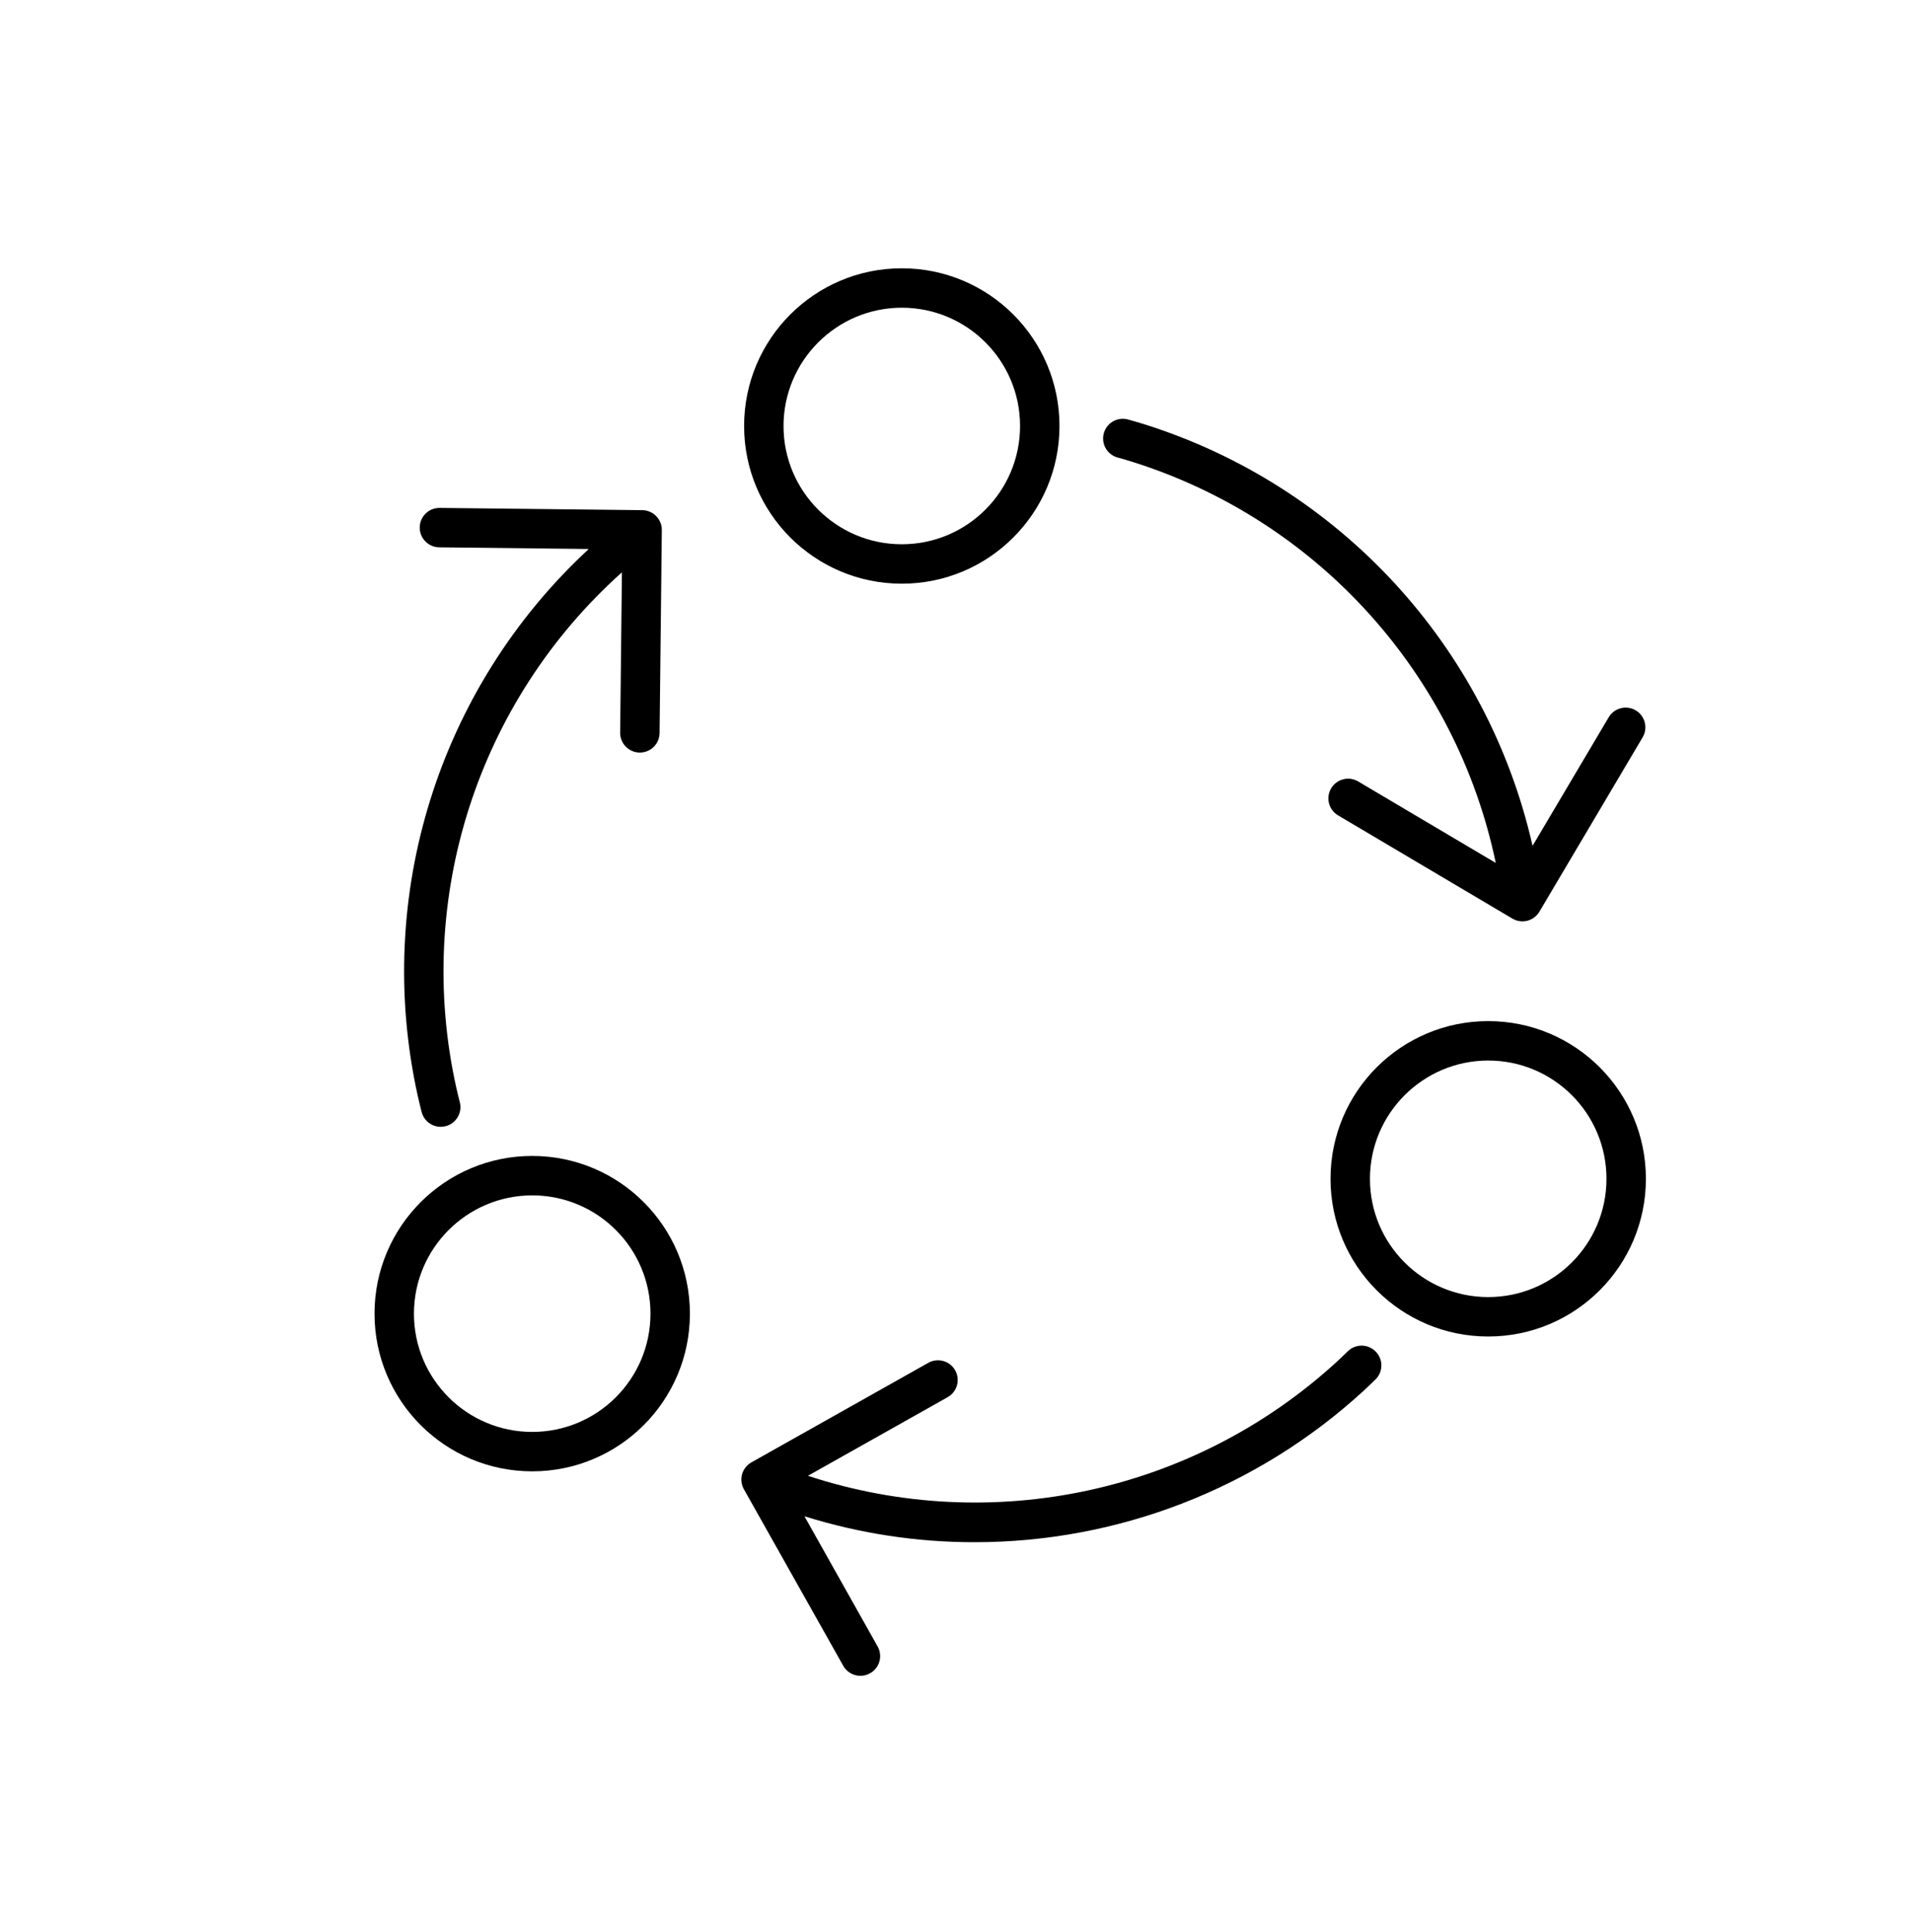
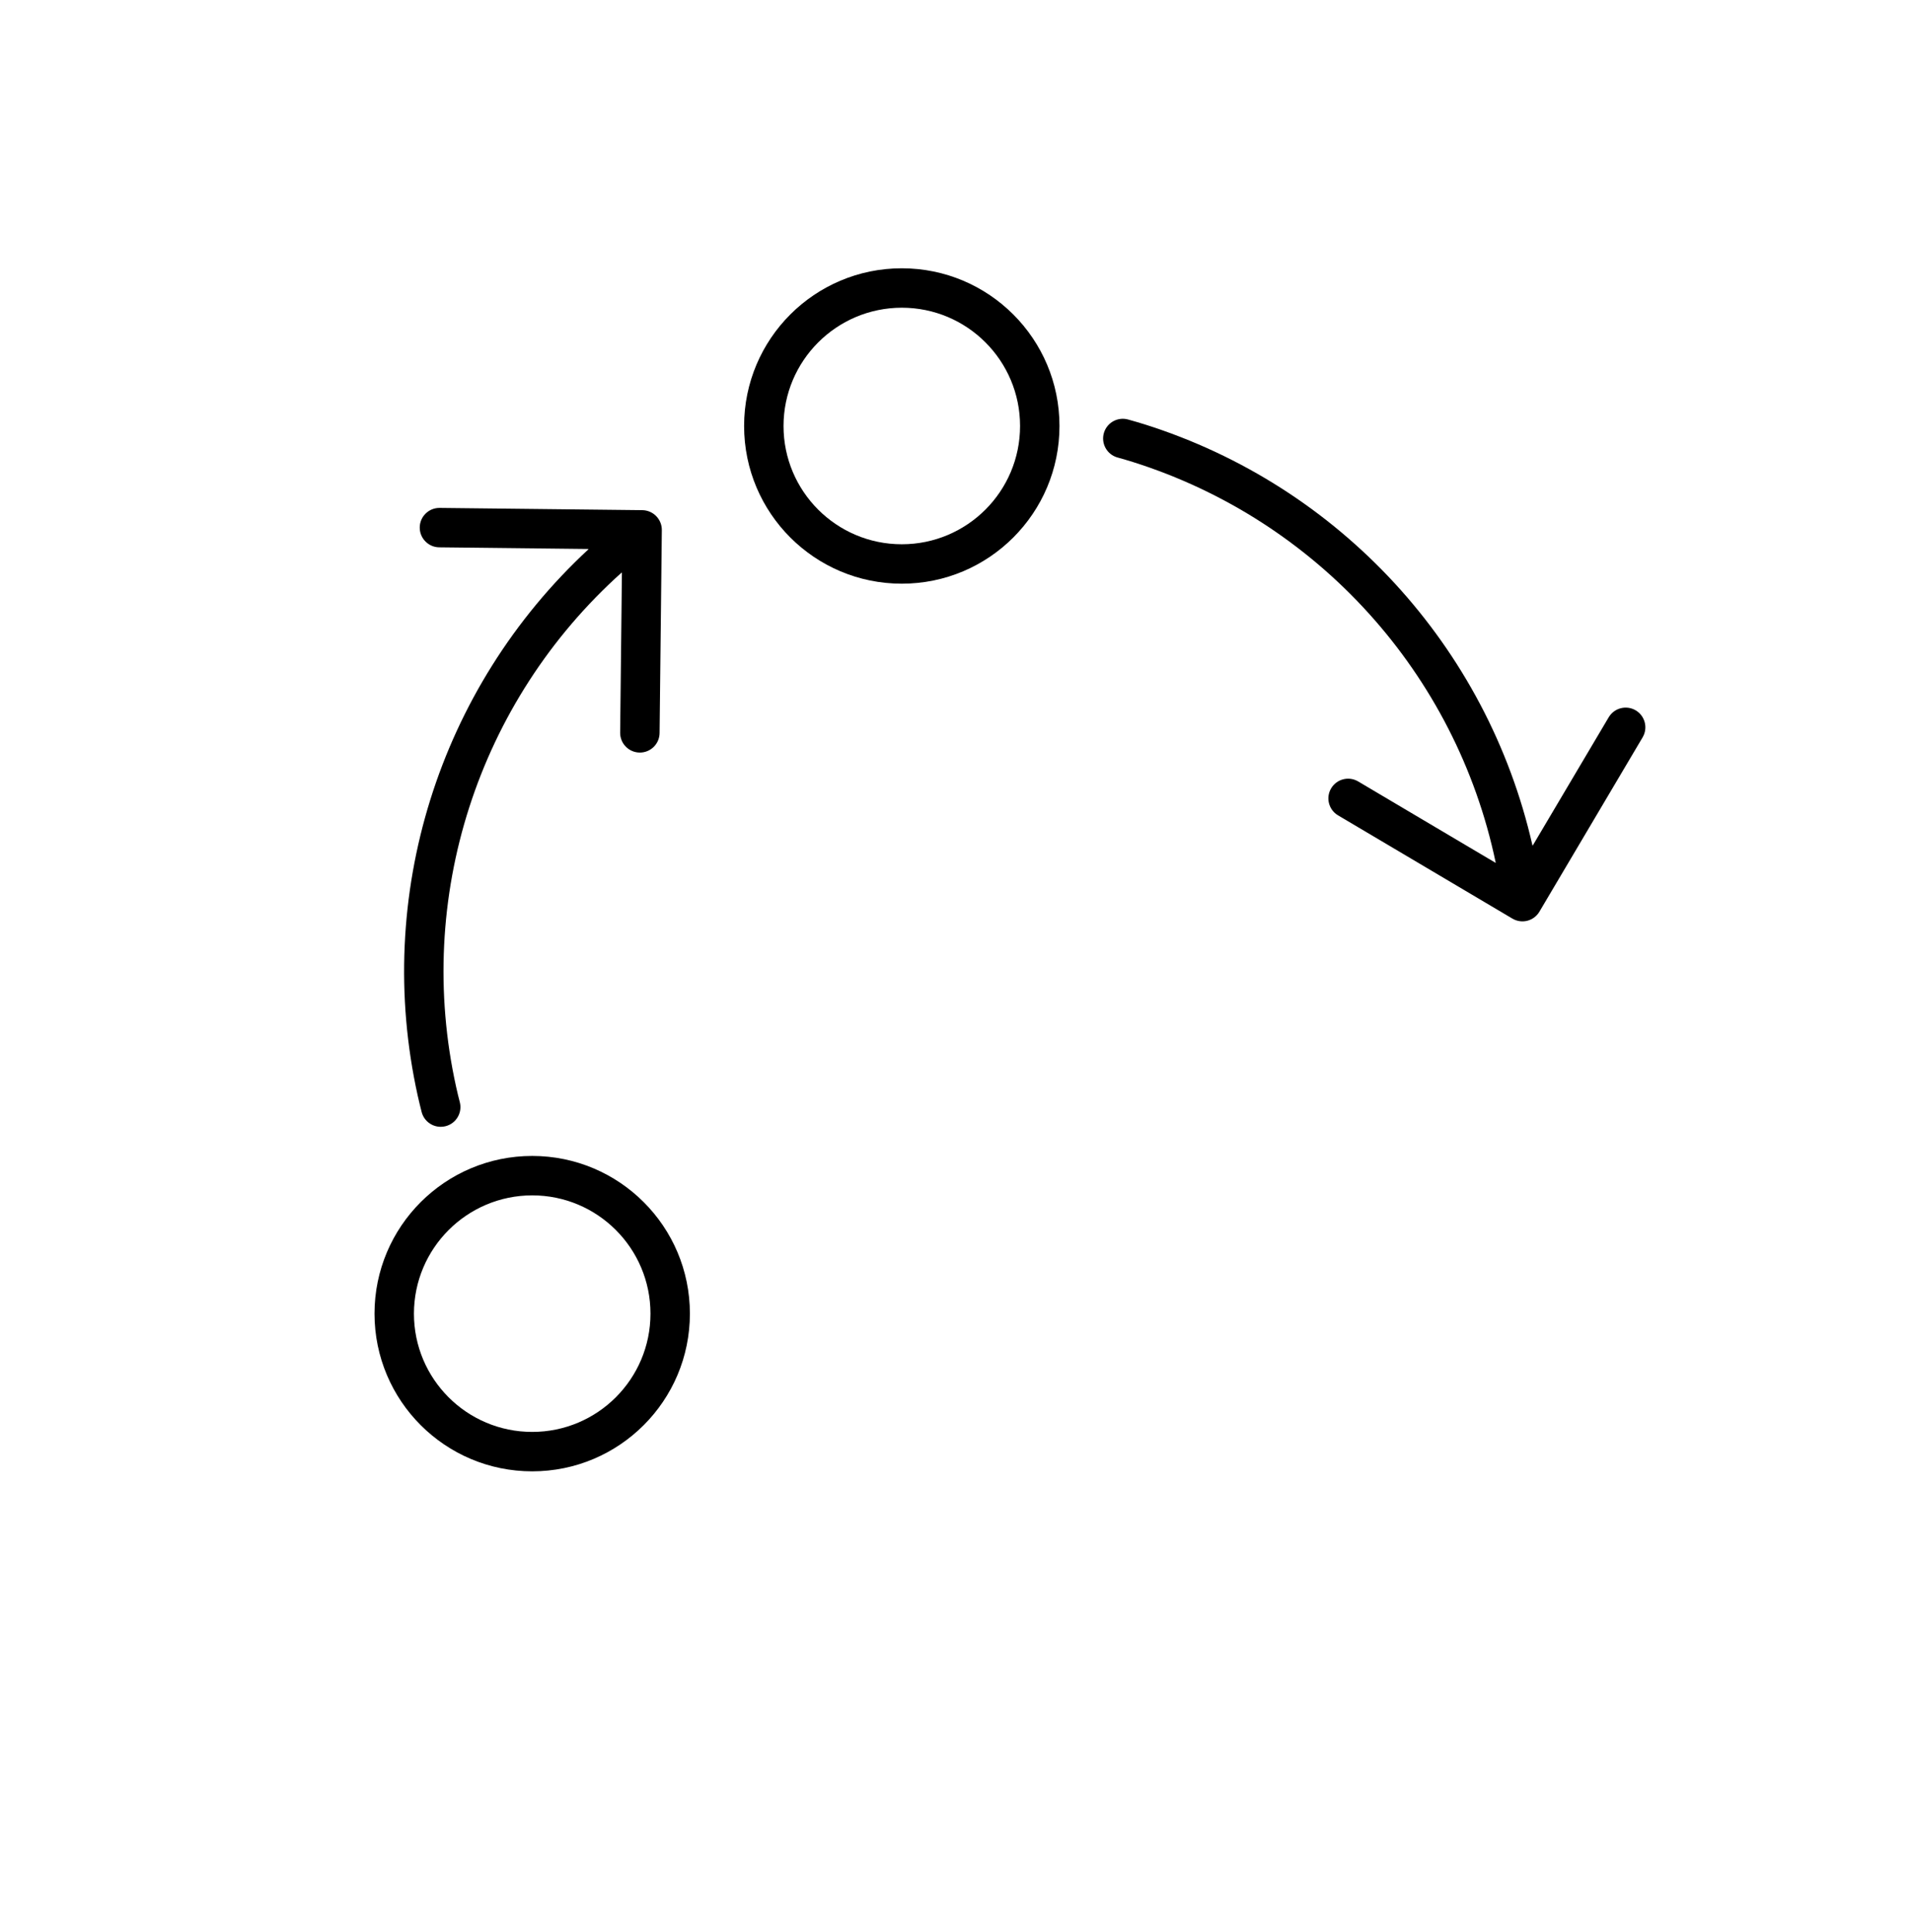
<svg xmlns="http://www.w3.org/2000/svg" width="97" height="98" xml:space="preserve" overflow="hidden">
  <g transform="translate(-648 -106)">
    <g>
      <g>
        <g>
          <g>
            <path d="M675 166.64C678.314 166.64 681 169.326 681 172.64 681 175.954 678.314 178.64 675 178.64 671.686 178.64 669 175.954 669 172.64 669.004 169.328 671.688 166.644 675 166.64M675 164.64C670.582 164.64 667 168.222 667 172.64 667 177.058 670.582 180.64 675 180.64 679.418 180.64 683 177.058 683 172.64 683 168.222 679.418 164.64 675 164.64Z" fill="#000000" fill-rule="nonzero" fill-opacity="1" />
-             <path d="M723.5 159.8C726.814 159.8 729.5 162.486 729.5 165.8 729.5 169.114 726.814 171.8 723.5 171.8 720.186 171.8 717.5 169.114 717.5 165.8 717.504 162.488 720.188 159.804 723.5 159.8M723.5 157.8C719.082 157.8 715.5 161.382 715.5 165.8 715.5 170.218 719.082 173.8 723.5 173.8 727.918 173.8 731.5 170.218 731.5 165.8 731.5 161.382 727.918 157.8 723.5 157.8Z" fill="#000000" fill-rule="nonzero" fill-opacity="1" />
            <path d="M693.75 121.61C697.064 121.61 699.75 124.296 699.75 127.61 699.75 130.924 697.064 133.61 693.75 133.61 690.436 133.61 687.75 130.924 687.75 127.61 687.754 124.298 690.438 121.614 693.75 121.61M693.75 119.61C689.332 119.61 685.75 123.192 685.75 127.61 685.75 132.028 689.332 135.61 693.75 135.61 698.168 135.61 701.75 132.028 701.75 127.61 701.75 123.192 698.168 119.61 693.75 119.61Z" fill="#000000" fill-rule="nonzero" fill-opacity="1" />
            <path d="M730.983 142.036C730.508 141.755 729.894 141.912 729.613 142.387 729.613 142.387 729.613 142.387 729.613 142.387L725.763 148.887C725.756 148.898 725.748 148.897 725.745 148.887 723.445 138.78 715.958 130.65 706.074 127.529 705.803 127.445 705.529 127.364 705.254 127.288 704.726 127.127 704.167 127.425 704.006 127.954 703.846 128.482 704.144 129.041 704.672 129.202 704.687 129.206 704.702 129.21 704.717 129.214 704.973 129.285 705.227 129.36 705.479 129.439 714.83 132.393 721.863 140.157 723.879 149.754 723.879 149.766 723.879 149.771 723.864 149.765L716.887 145.633C716.407 145.36 715.797 145.527 715.523 146.007 715.256 146.475 715.408 147.07 715.867 147.353L724.727 152.6C724.955 152.735 725.227 152.774 725.484 152.709 725.741 152.643 725.962 152.478 726.097 152.25L731.333 143.406C731.615 142.931 731.458 142.318 730.983 142.036Z" fill="#000000" fill-rule="nonzero" fill-opacity="1" />
-             <path d="M717.792 174.564C717.406 174.169 716.773 174.162 716.378 174.548 716.378 174.548 716.377 174.549 716.377 174.549 716.187 174.734 715.996 174.917 715.801 175.097 708.567 181.717 698.327 183.925 689.008 180.873 688.996 180.873 688.995 180.861 689.008 180.855L696.076 176.878C696.557 176.607 696.728 175.997 696.457 175.516 696.186 175.035 695.576 174.864 695.095 175.135L686.121 180.185C685.64 180.455 685.468 181.065 685.739 181.547 685.739 181.547 685.739 181.547 685.739 181.547L690.779 190.503C691.05 190.985 691.66 191.155 692.141 190.884 692.623 190.614 692.794 190.004 692.523 189.522L688.823 182.94C688.817 182.928 688.823 182.922 688.834 182.926 691.612 183.794 694.505 184.235 697.415 184.235 704.727 184.244 711.775 181.507 717.165 176.566 717.374 176.374 717.579 176.177 717.783 175.978 718.176 175.59 718.18 174.957 717.792 174.564Z" fill="#000000" fill-rule="nonzero" fill-opacity="1" />
            <path d="M681.288 132.18C681.103 131.992 680.852 131.884 680.588 131.88L670.311 131.766 670.3 131.766C669.748 131.763 669.297 132.208 669.294 132.76 669.292 133.313 669.737 133.763 670.289 133.766L677.845 133.85C677.858 133.85 677.861 133.858 677.851 133.867 670.248 140.912 666.952 151.46 669.191 161.58 669.253 161.858 669.32 162.135 669.391 162.412 669.505 162.853 669.903 163.161 670.358 163.162 670.443 163.162 670.527 163.151 670.609 163.13 671.143 162.992 671.465 162.447 671.327 161.912 671.26 161.656 671.198 161.399 671.141 161.141 669.024 151.566 672.232 141.594 679.534 135.049 679.544 135.041 679.552 135.049 679.551 135.057L679.462 143.166C679.456 143.718 679.899 144.171 680.451 144.177 680.451 144.177 680.451 144.177 680.451 144.177L680.462 144.177C681.01 144.177 681.456 143.736 681.462 143.188L681.576 132.888C681.578 132.623 681.474 132.369 681.288 132.18Z" fill="#000000" fill-rule="nonzero" fill-opacity="1" />
          </g>
        </g>
      </g>
    </g>
  </g>
</svg>